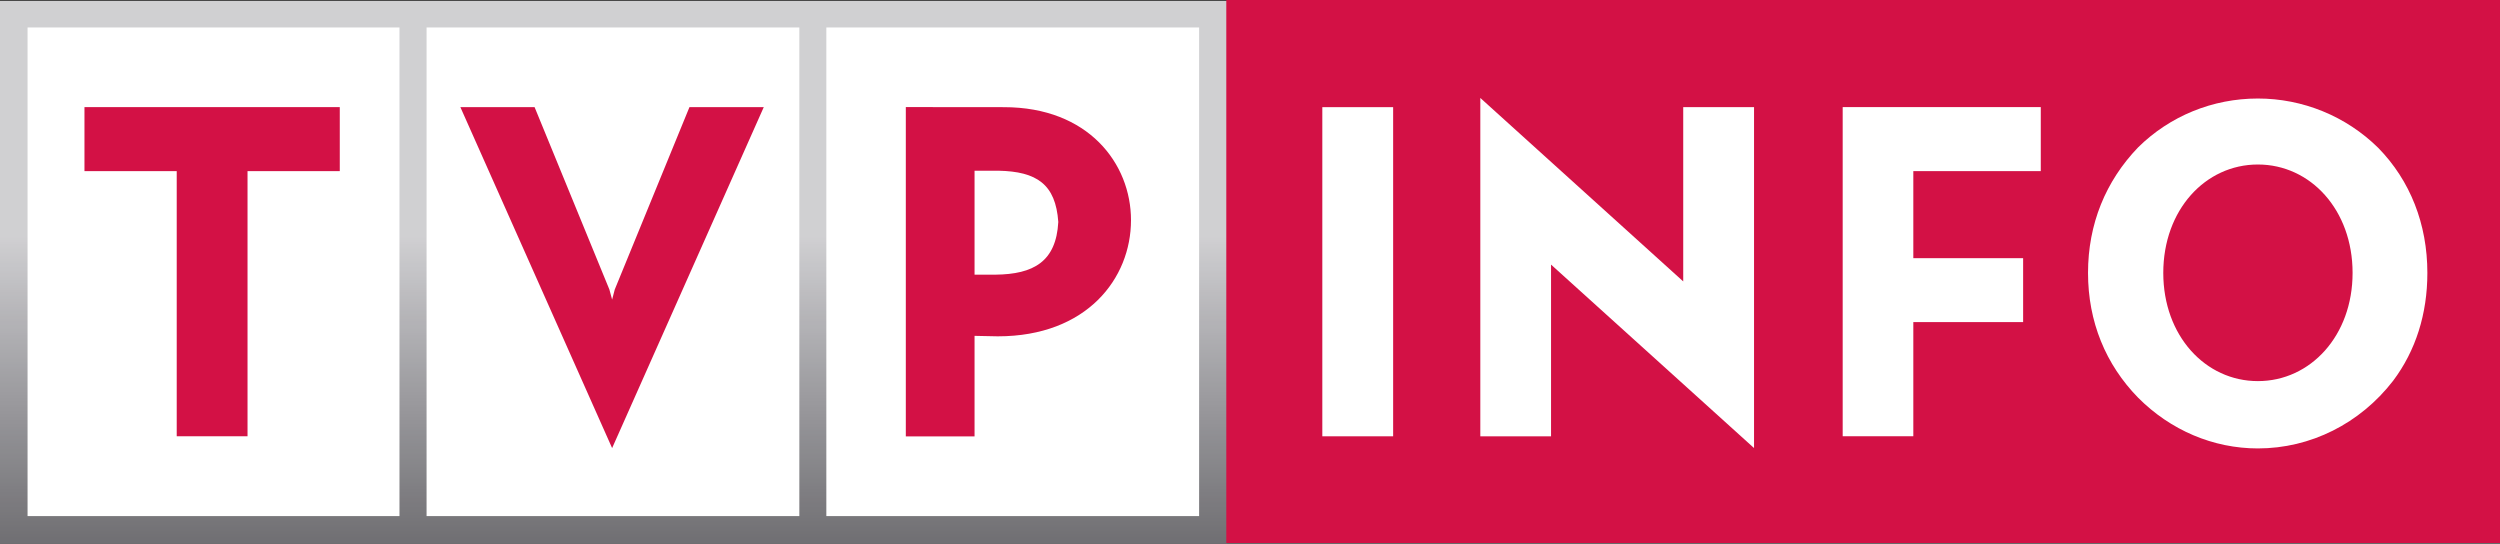
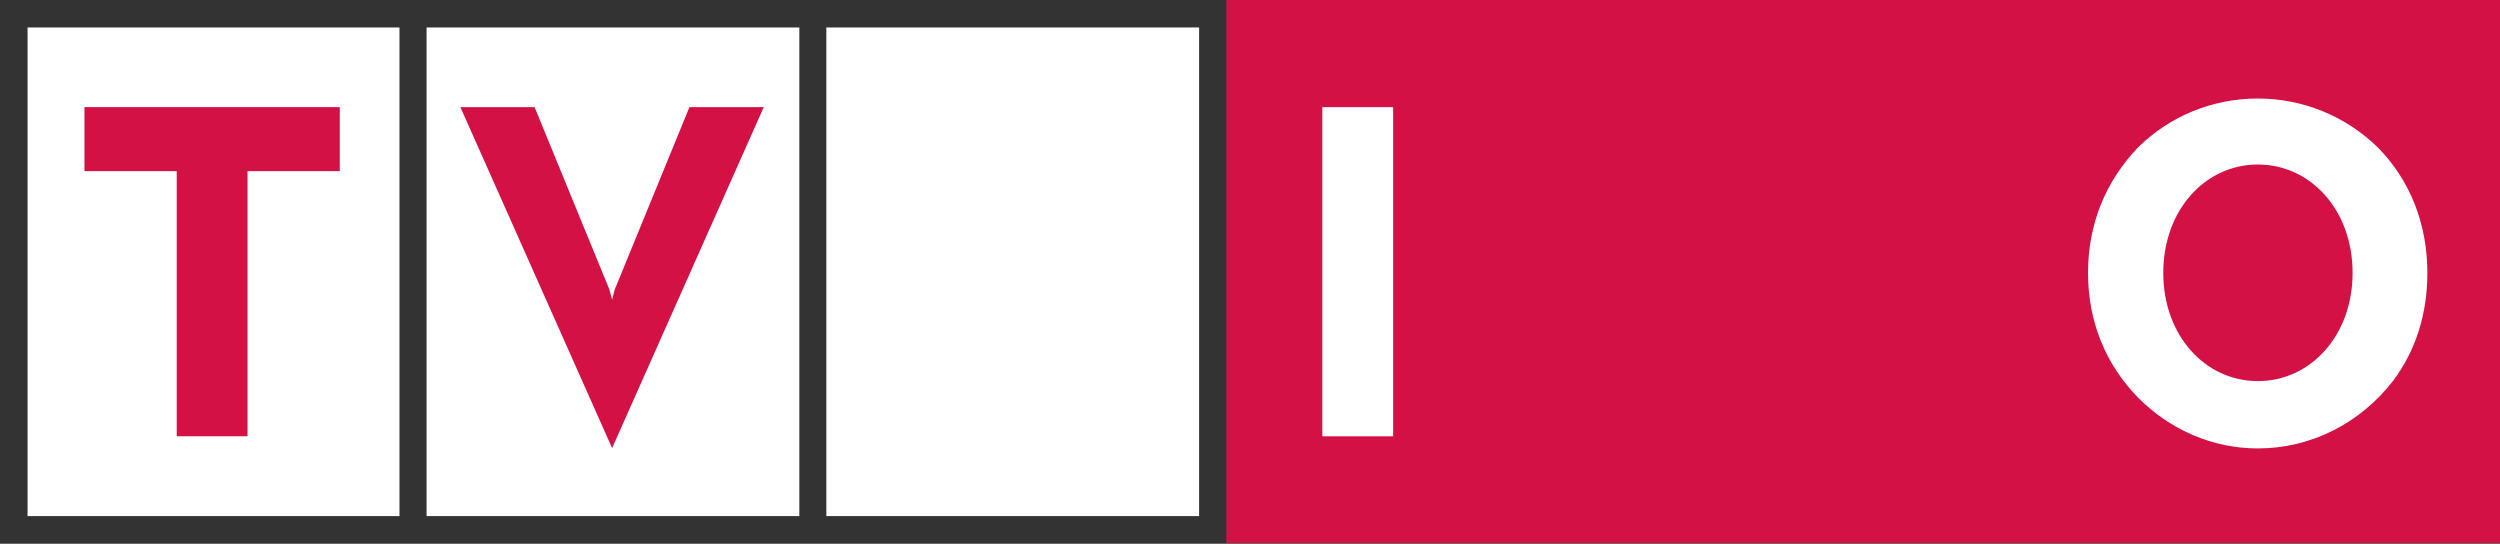
<svg xmlns="http://www.w3.org/2000/svg" xmlns:ns1="http://sodipodi.sourceforge.net/DTD/sodipodi-0.dtd" xmlns:ns2="http://www.inkscape.org/namespaces/inkscape" xmlns:xlink="http://www.w3.org/1999/xlink" width="377" height="82" id="svg2" ns1:version="0.32" ns2:version="0.45.1" version="1.0" ns2:output_extension="org.inkscape.output.svg.inkscape">
  <rect width="100%" height="100%" fill="#333333" stroke="none" />
  <defs id="defs4">
    <linearGradient spreadMethod="pad" x2="1" y2="0" x1="0" y1="0" id="id516" gradientUnits="userSpaceOnUse">
      <stop stop-color="#717074" offset="0" id="stop16983" />
      <stop stop-color="#737275" offset=".016" id="stop16985" />
      <stop stop-color="#747377" offset=".032" id="stop16987" />
      <stop stop-color="#767578" offset=".048" id="stop16989" />
      <stop stop-color="#77767a" offset=".063" id="stop16991" />
      <stop stop-color="#79787b" offset=".079" id="stop16993" />
      <stop stop-color="#7a797d" offset=".095" id="stop16995" />
      <stop stop-color="#7b7a7e" offset=".111" id="stop16997" />
      <stop stop-color="#7d7b7f" offset=".127" id="stop16999" />
      <stop stop-color="#7e7d81" offset=".143" id="stop17001" />
      <stop stop-color="#7f7e82" offset=".159" id="stop17003" />
      <stop stop-color="#818084" offset=".175" id="stop17005" />
      <stop stop-color="#828285" offset=".19" id="stop17007" />
      <stop stop-color="#848387" offset=".206" id="stop17009" />
      <stop stop-color="#858588" offset=".222" id="stop17011" />
      <stop stop-color="#87868a" offset=".238" id="stop17013" />
      <stop stop-color="#88888b" offset=".254" id="stop17015" />
      <stop stop-color="#8a898d" offset=".27" id="stop17017" />
      <stop stop-color="#8b8b8e" offset=".286" id="stop17019" />
      <stop stop-color="#8c8b8f" offset=".302" id="stop17021" />
      <stop stop-color="#8d8d91" offset=".317" id="stop17023" />
      <stop stop-color="#8f8e92" offset=".333" id="stop17025" />
      <stop stop-color="#909094" offset=".349" id="stop17027" />
      <stop stop-color="#929195" offset=".365" id="stop17029" />
      <stop stop-color="#949397" offset=".381" id="stop17031" />
      <stop stop-color="#959498" offset=".397" id="stop17033" />
      <stop stop-color="#97969a" offset=".413" id="stop17035" />
      <stop stop-color="#98979b" offset=".429" id="stop17037" />
      <stop stop-color="#9a999d" offset=".444" id="stop17039" />
      <stop stop-color="#9b9a9e" offset=".46" id="stop17041" />
      <stop stop-color="#9d9ca0" offset=".476" id="stop17043" />
      <stop stop-color="#9e9da1" offset=".492" id="stop17045" />
      <stop stop-color="#9f9fa2" offset=".508" id="stop17047" />
      <stop stop-color="#a1a0a4" offset=".524" id="stop17049" />
      <stop stop-color="#a2a2a5" offset=".54" id="stop17051" />
      <stop stop-color="#a4a3a7" offset=".556" id="stop17053" />
      <stop stop-color="#a5a5a9" offset=".571" id="stop17055" />
      <stop stop-color="#a7a7aa" offset=".587" id="stop17057" />
      <stop stop-color="#a9a8ac" offset=".603" id="stop17059" />
      <stop stop-color="#aaaaad" offset=".619" id="stop17061" />
      <stop stop-color="#acabaf" offset=".635" id="stop17063" />
      <stop stop-color="#adadb0" offset=".651" id="stop17065" />
      <stop stop-color="#afaeb2" offset=".667" id="stop17067" />
      <stop stop-color="#b1b0b4" offset=".683" id="stop17069" />
      <stop stop-color="#b2b2b5" offset=".698" id="stop17071" />
      <stop stop-color="#b3b2b6" offset=".714" id="stop17073" />
      <stop stop-color="#b5b4b7" offset=".73" id="stop17075" />
      <stop stop-color="#b6b6b9" offset=".746" id="stop17077" />
      <stop stop-color="#b8b7bb" offset=".762" id="stop17079" />
      <stop stop-color="#bab9bc" offset=".778" id="stop17081" />
      <stop stop-color="#bbbbbe" offset=".794" id="stop17083" />
      <stop stop-color="#bdbcbf" offset=".81" id="stop17085" />
      <stop stop-color="#bfbec1" offset=".825" id="stop17087" />
      <stop stop-color="#c0c0c3" offset=".841" id="stop17089" />
      <stop stop-color="#c2c2c5" offset=".857" id="stop17091" />
      <stop stop-color="#c4c3c6" offset=".873" id="stop17093" />
      <stop stop-color="#c5c5c8" offset=".889" id="stop17095" />
      <stop stop-color="#c6c6c9" offset=".905" id="stop17097" />
      <stop stop-color="#c8c8ca" offset=".921" id="stop17099" />
      <stop stop-color="#cac9cc" offset=".937" id="stop17101" />
      <stop stop-color="#cbcbcd" offset=".952" id="stop17103" />
      <stop stop-color="#cdcccf" offset=".968" id="stop17105" />
      <stop stop-color="#cfced1" offset=".984" id="stop17107" />
      <stop stop-color="#d0d0d2" offset="1" id="stop17109" />
    </linearGradient>
    <linearGradient ns2:collect="always" xlink:href="#id516" id="linearGradient24868" gradientUnits="userSpaceOnUse" gradientTransform="matrix(0,-3.195,13.357,0,422.131,478.154)" spreadMethod="pad" x1="0" y1="0" x2="1" y2="0" />
    <linearGradient ns2:collect="always" xlink:href="#id516" id="linearGradient24882" gradientUnits="userSpaceOnUse" gradientTransform="matrix(0,-45.491,190.182,0,182.813,470.292)" spreadMethod="pad" x1="0" y1="0" x2="1" y2="0" />
  </defs>
  <g ns2:label="Layer 1" ns2:groupmode="layer" id="layer1" transform="translate(-185.402,-389.214)">
-     <path style="fill:url(#linearGradient24882)" d="M 185.402,389.344 L 185.402,471.214 L 370.5,471.214 L 370.5,389.344 L 185.402,389.344 z " id="path23998" />
    <path style="fill:#d31145;fill-rule:nonzero;stroke:none" d="M 370.328,471.098 L 562.402,471.098 L 562.402,389.214 L 370.328,389.214 L 370.328,471.098 z " id="path24002" />
    <path id="path24006" d="M 525.891,404.07 C 519.071,404.07 512.621,406.704 507.822,411.445 C 502.939,416.528 500.276,422.992 500.276,430.368 C 500.276,437.729 502.939,444.179 507.822,449.177 C 512.72,454.103 519.17,456.837 525.891,456.837 C 533.822,456.837 541.297,453.092 546.28,446.642 C 549.697,442.1 551.449,436.547 551.449,430.368 C 551.449,422.992 548.857,416.443 544.059,411.531 C 539.175,406.704 532.626,404.07 525.891,404.07 M 525.891,446.685 C 517.96,446.685 511.624,439.836 511.624,430.368 C 511.624,420.871 517.96,414.022 525.891,414.022 C 533.822,414.022 540.172,420.871 540.172,430.368 C 540.172,439.836 533.822,446.685 525.891,446.685" style="fill:#ffffff;fill-rule:nonzero;stroke:none" />
-     <path id="path24010" d="M 493.151,415.019 L 493.151,405.365 L 463.279,405.365 L 463.279,455 L 473.93,455 L 473.93,437.786 L 490.489,437.786 L 490.489,428.147 L 473.93,428.147 L 473.93,415.019 L 493.151,415.019 z " style="fill:#ffffff;fill-rule:evenodd;stroke:none" />
    <path style="fill:#ffffff;fill-rule:nonzero;stroke:none" d="M 384.808,455.009 L 395.487,455.009 L 395.487,405.374 L 384.808,405.374 L 384.808,455.009 z " id="path24012" />
-     <path id="path24016" d="M 449.911,456.781 L 449.911,405.367 L 439.232,405.367 L 439.232,431.651 L 408.634,403.986 L 408.634,455.016 L 419.299,455.016 L 419.299,429.116 L 449.911,456.781 z " style="fill:#ffffff;fill-rule:nonzero;stroke:none" />
    <path style="fill:#ffffff;fill-rule:evenodd;stroke:none" d="M 245.643,467.04 L 189.558,467.04 L 189.558,393.357 L 245.643,393.357 L 245.643,467.04 z " id="path24018" />
    <path id="path24022" d="M 236.64,415.02 L 236.64,405.367 L 198.14,405.367 L 198.14,415.02 L 212.051,415.02 L 212.051,455.002 L 222.729,455.002 L 222.729,415.02 L 236.64,415.02 z " style="fill:#d31145;fill-rule:evenodd;stroke:none" />
    <path style="fill:#ffffff;fill-rule:evenodd;stroke:none" d="M 305.942,467.04 L 249.729,467.04 L 249.729,393.357 L 305.942,393.357 L 305.942,467.04 z " id="path24024" />
    <path id="path24028" d="M 289.37,405.374 L 278.108,432.868 L 277.709,434.392 L 277.296,432.868 L 266.019,405.374 L 254.828,405.374 L 277.709,456.788 L 300.576,405.374 L 289.37,405.374 z " style="fill:#d31145;fill-rule:nonzero;stroke:none" />
    <path style="fill:#ffffff;fill-rule:evenodd;stroke:none" d="M 366.227,467.04 L 310.014,467.04 L 310.014,393.357 L 366.227,393.357 L 366.227,467.04 z " id="path24030" />
-     <path id="path24034" d="M 336.806,405.375 L 321.999,405.361 L 321.999,455.024 L 332.364,455.024 L 332.364,439.861 L 335.867,439.932 C 349.308,439.932 355.957,431.189 355.957,422.419 C 355.957,413.861 349.507,405.375 336.806,405.375 M 335.496,430.634 L 332.364,430.634 L 332.364,414.958 L 335.966,414.958 C 341.747,415.072 344.595,416.994 344.993,422.689 C 344.666,428.669 341.263,430.577 335.496,430.634" style="fill:#d31145;fill-rule:evenodd;stroke:none" />
  </g>
</svg>